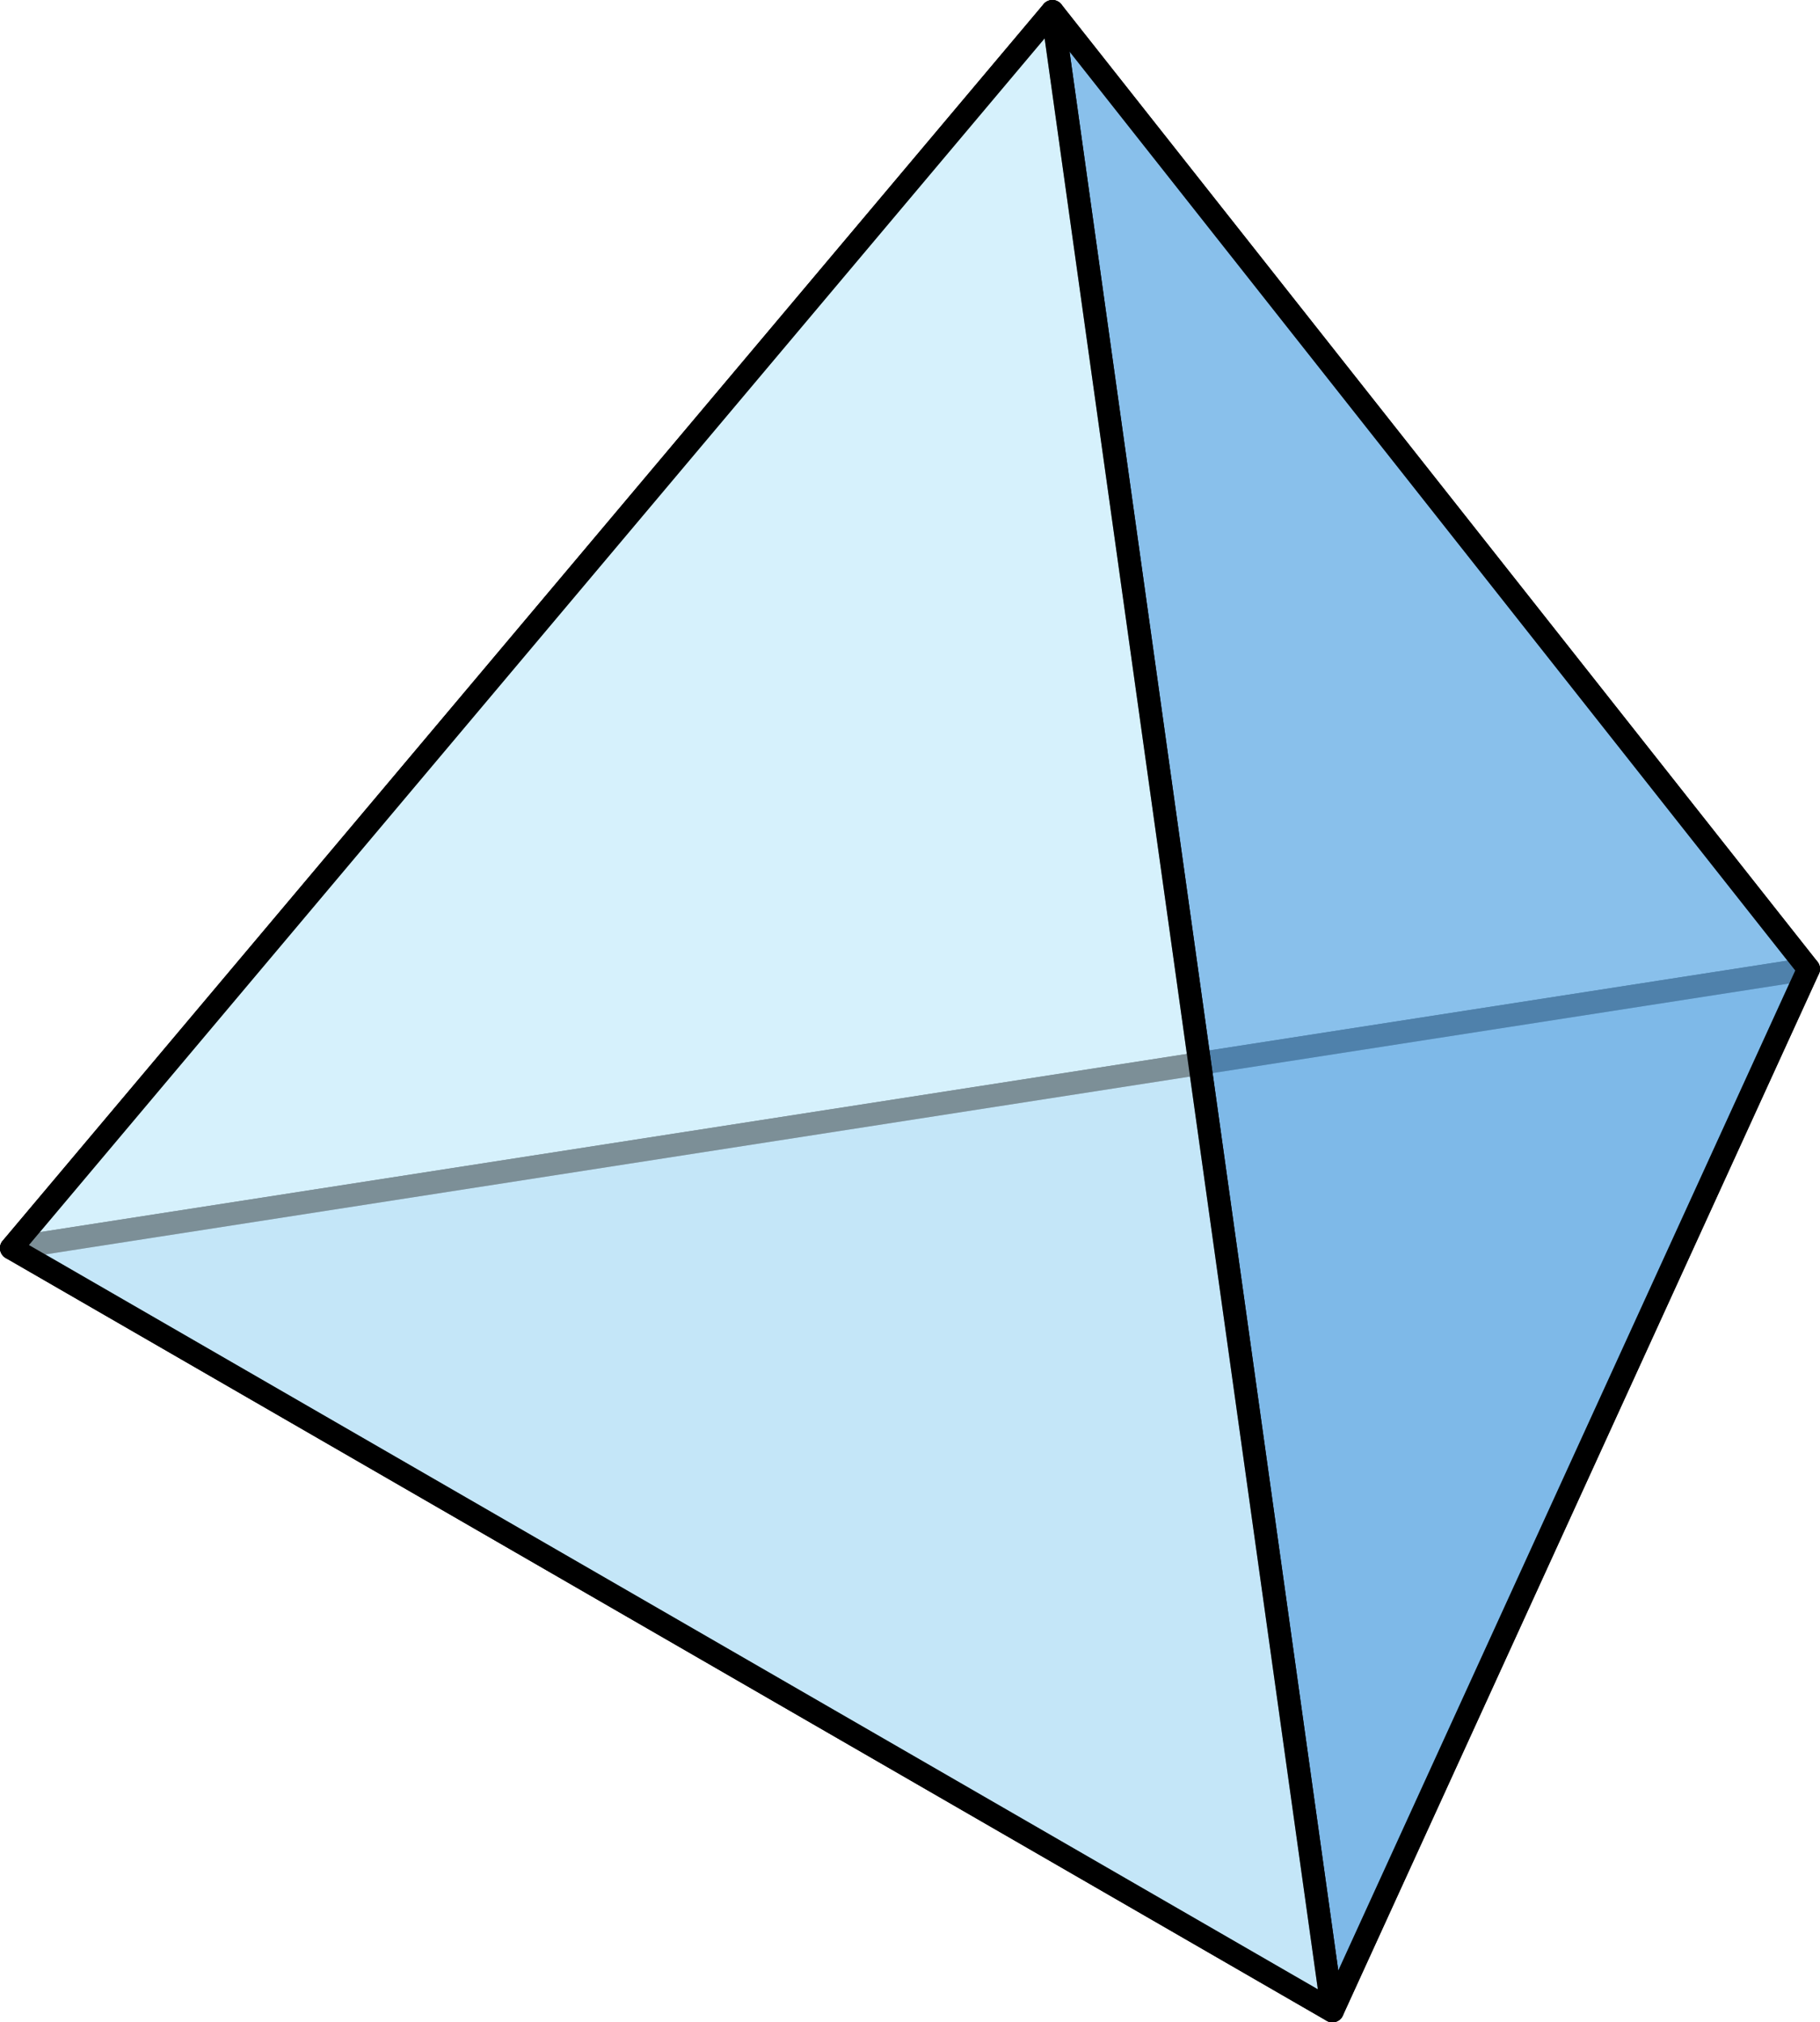
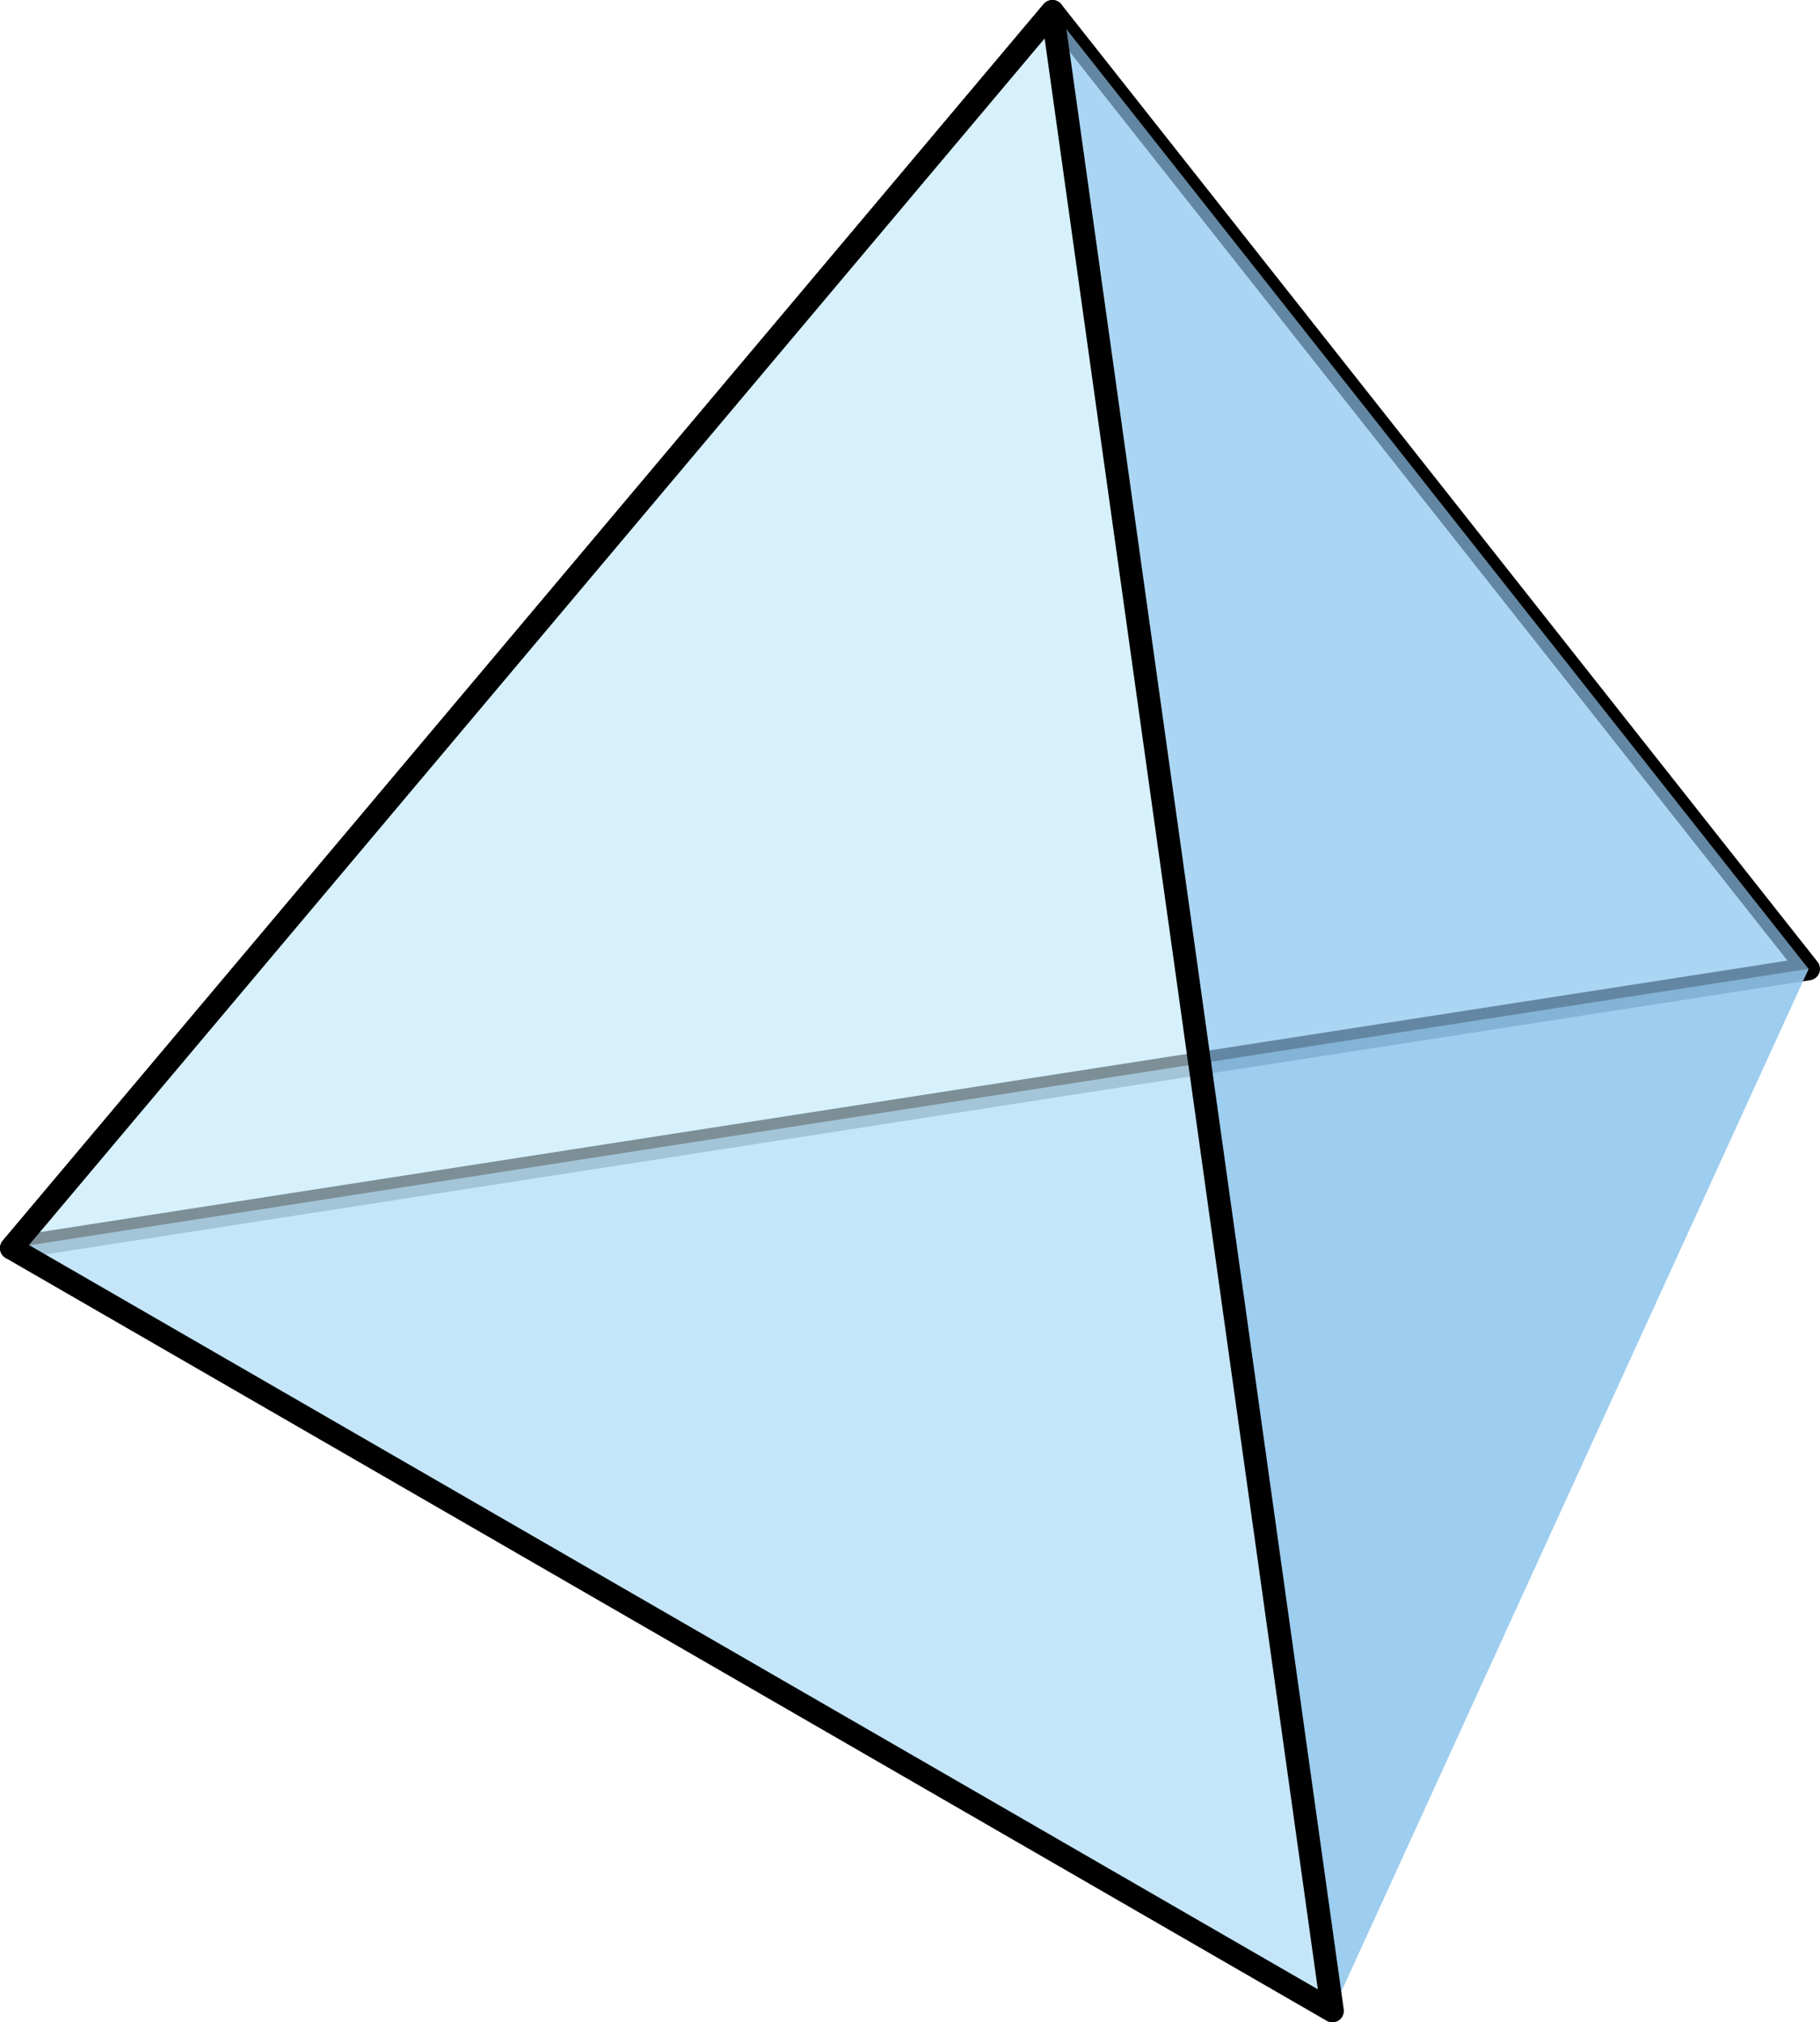
<svg xmlns="http://www.w3.org/2000/svg" version="1.1" id="Layer_1" x="0px" y="0px" width="237.769px" height="264.158px" viewBox="0 0 237.769 264.158" enable-background="new 0 0 237.769 264.158" xml:space="preserve">
  <g>
    <polygon opacity="0.6" fill="#CEEEFB" points="137.486,1.493 236.275,126.559 1.492,163.029  " />
    <polygon fill="none" stroke="#000000" stroke-width="2.986" stroke-linecap="round" stroke-linejoin="round" stroke-miterlimit="10" points="   137.486,1.493 236.275,126.559 1.492,163.029  " />
    <polygon opacity="0.6" fill="#CEEEFB" points="236.275,126.559 174.068,262.665 1.492,163.029  " />
    <polygon opacity="0.2" fill="#006AD1" points="236.275,126.559 174.068,262.665 1.492,163.029  " />
-     <polygon fill="none" stroke="#000000" stroke-width="2.986" stroke-linecap="round" stroke-linejoin="round" stroke-miterlimit="10" points="   236.275,126.559 174.068,262.665 1.492,163.029  " />
    <polygon opacity="0.6" fill="#CEEEFB" points="137.486,1.493 236.271,126.559 174.068,262.665  " />
    <polygon opacity="0.2" fill="#006AD1" points="137.486,1.493 236.271,126.559 174.068,262.665  " />
-     <polygon opacity="0.2" fill="#006AD1" points="137.486,1.493 236.271,126.559 174.068,262.665  " />
-     <polygon fill="none" stroke="#000000" stroke-width="2.986" stroke-linecap="round" stroke-linejoin="round" stroke-miterlimit="10" points="   137.486,1.493 236.271,126.559 174.068,262.665  " />
    <polygon opacity="0.6" fill="#CEEEFB" points="137.486,1.493 174.068,262.665 1.492,163.029  " />
    <polygon fill="none" stroke="#000000" stroke-width="2.986" stroke-linecap="round" stroke-linejoin="round" stroke-miterlimit="10" points="   137.486,1.493 174.068,262.665 1.492,163.029  " />
  </g>
</svg>